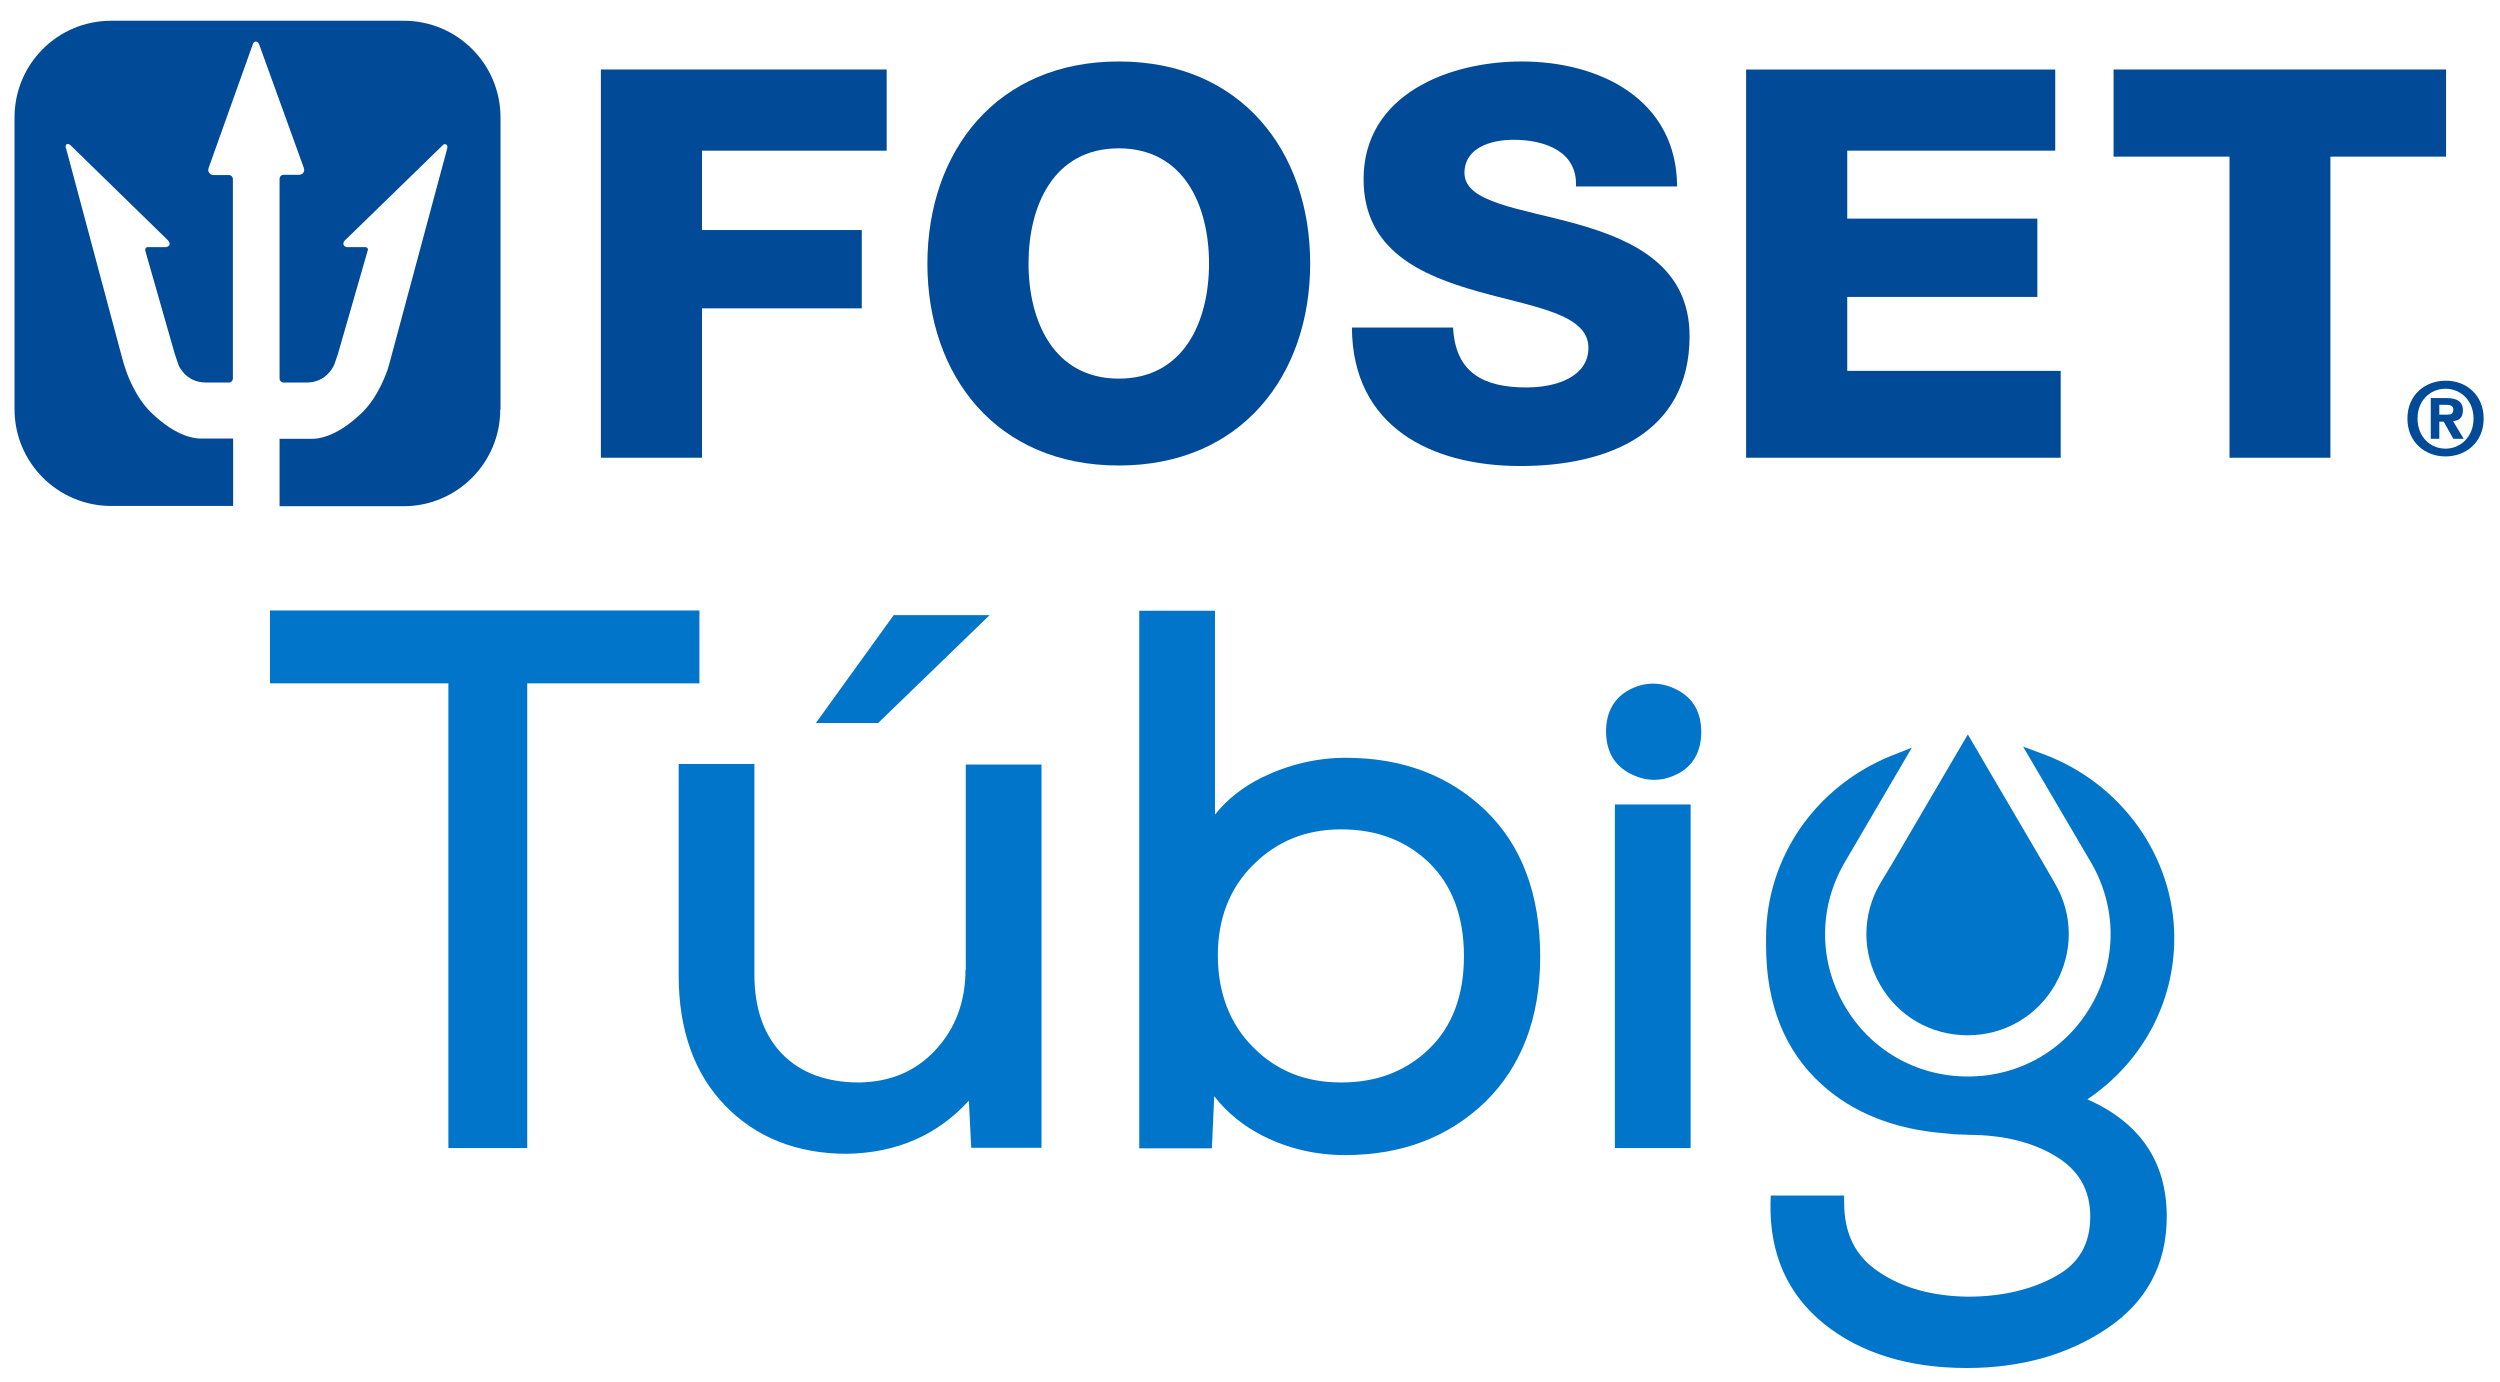
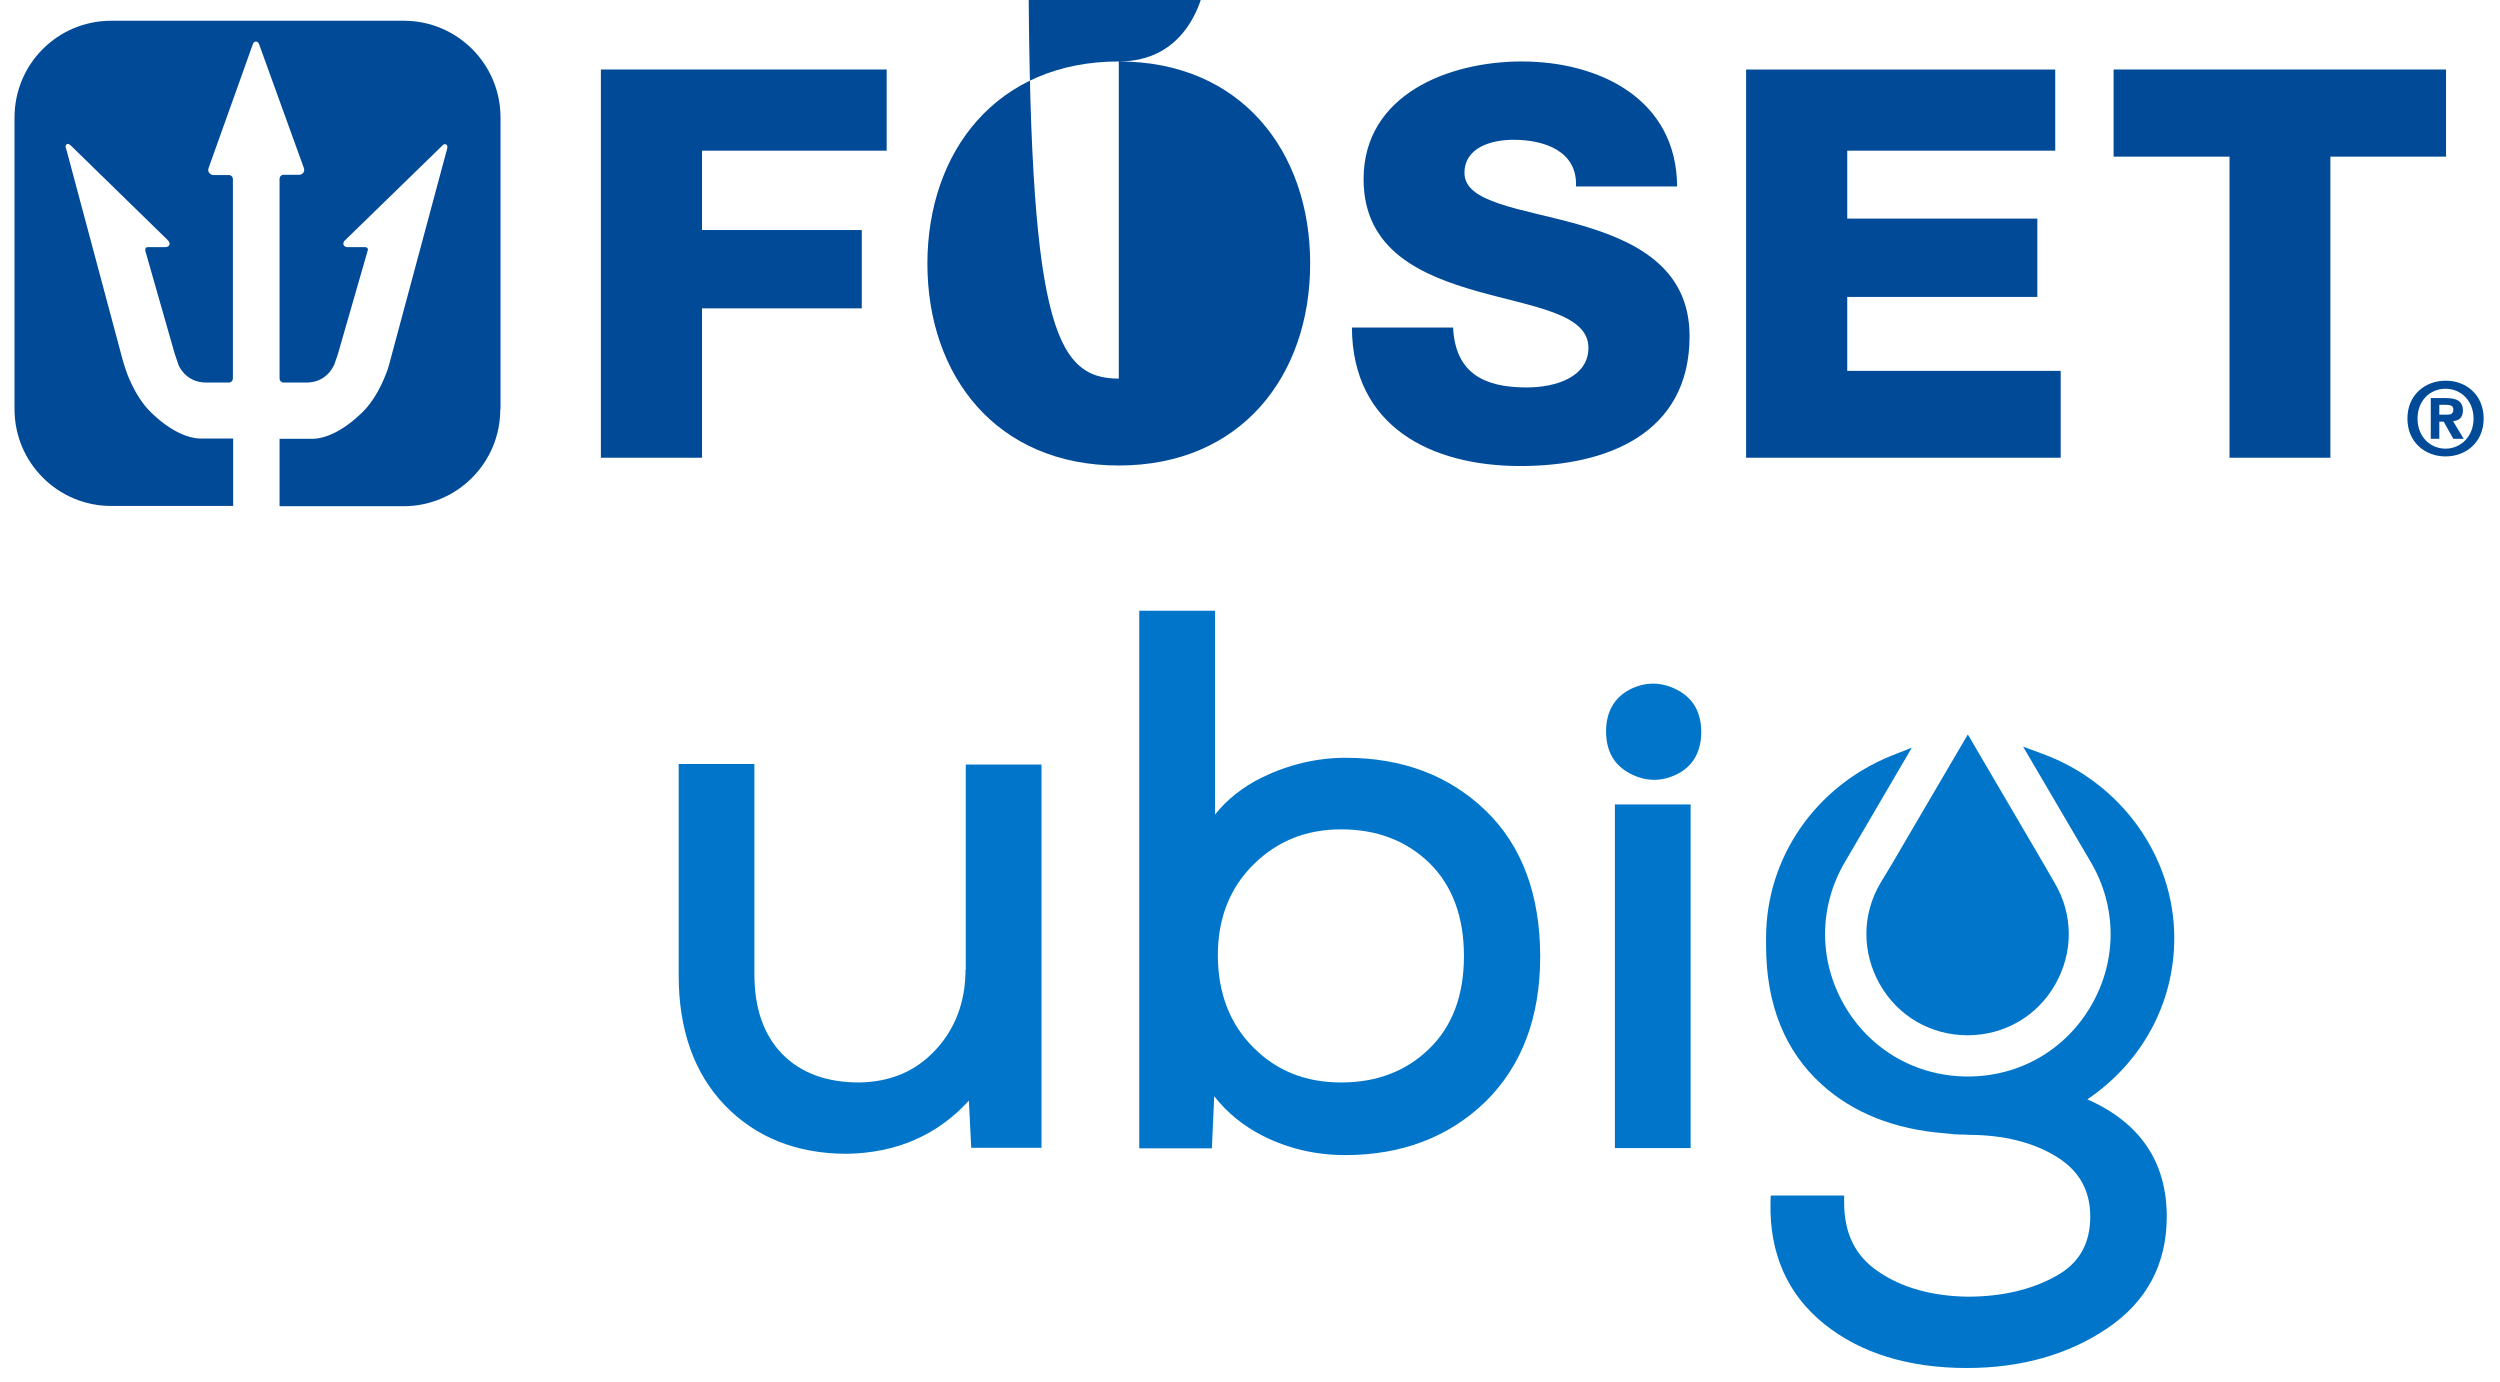
<svg xmlns="http://www.w3.org/2000/svg" version="1.1" id="Capa_1" x="0px" y="0px" viewBox="0 0 964 533" style="enable-background:new 0 0 964 533;" xml:space="preserve">
  <style type="text/css">
	.st0{fill-rule:evenodd;clip-rule:evenodd;fill:#004A98;}
	.st1{fill:#004A98;}
	.st2{fill:#0075C9;}
</style>
  <g>
    <g>
      <g>
        <path class="st0" d="M940.6,159.9h3c1.5,0,2.4-0.3,2.4-2.1c0-1.6-1.7-1.7-3-1.7h-2.4V159.9z M940.6,162.6v6.6h-3.3v-15.7h5.9     c4.1,0,6.5,1.2,6.5,4.8c0,2.9-1.7,3.9-3.8,4.1l4.1,6.8h-4l-3.7-6.6H940.6z" />
        <path class="st0" d="M953.8,161.4c0-6.9-4.9-11.5-10.8-11.5c-6,0-10.8,4.6-10.8,11.5c0,6.9,4.8,11.6,10.8,11.6     C948.9,173,953.8,168.3,953.8,161.4z M957.7,161.4c0,9.2-6.9,14.6-14.7,14.6c-7.8,0-14.7-5.4-14.7-14.6c0-9.2,6.9-14.6,14.7-14.6     C950.7,146.7,957.7,152.1,957.7,161.4z" />
      </g>
      <g>
        <path class="st1" d="M231.7,26.8h110.2v31.3h-71.2v30.6h61.6v30.2h-61.6v57.6h-39V26.8z" />
-         <path class="st1" d="M431.4,23.7c47.1,0,73.8,34.6,73.8,77.9c0,43.4-26.7,77.9-73.8,77.9c-47.2,0-73.8-34.6-73.8-77.9     C357.7,58.3,384.3,23.7,431.4,23.7z M431.4,146c25.2,0,34.8-22.2,34.8-44.4c0-22.2-9.6-44.4-34.8-44.4     c-25.2,0-34.8,22.2-34.8,44.4C396.6,123.8,406.3,146,431.4,146z" />
+         <path class="st1" d="M431.4,23.7c47.1,0,73.8,34.6,73.8,77.9c0,43.4-26.7,77.9-73.8,77.9c-47.2,0-73.8-34.6-73.8-77.9     C357.7,58.3,384.3,23.7,431.4,23.7z c25.2,0,34.8-22.2,34.8-44.4c0-22.2-9.6-44.4-34.8-44.4     c-25.2,0-34.8,22.2-34.8,44.4C396.6,123.8,406.3,146,431.4,146z" />
        <path class="st1" d="M560.3,126.1c0.8,17.6,11.7,23.3,28.3,23.3c11.7,0,23.9-4.2,23.9-15.3c0-13.2-21.4-15.7-42.9-21.8     c-21.4-6.1-43.8-15.7-43.8-43.2c0-32.7,32.9-45.4,61-45.4c29.8,0,59.7,14.4,59.9,48.2h-39c0.6-13.6-12.1-18-24.1-18     c-8.4,0-18.9,2.9-18.9,12.8c0,11.5,21.6,13.6,43.4,19.7c21.6,6.1,43.4,16.2,43.4,43.2c0,37.9-32.3,50.1-65.2,50.1     c-34.4,0-64.8-15.1-65-53.4H560.3z" />
        <path class="st1" d="M673.3,26.8h119.2v31.3h-80.2v26.2h73.3v30.2h-73.3v28.5h82.3v33.5H673.3V26.8z" />
        <path class="st1" d="M943.2,60.4h-44.6v116.1h-38.9V60.4H815V26.8h128.2V60.4z" />
      </g>
    </g>
    <g>
      <g>
        <path class="st1" d="M192.9,157.9c0,20.6-16.7,37.3-37.3,37.3h-47.8v-26h12.7c1.3,0,8.8-0.1,19-10c6.8-6.5,9.8-16.5,9.9-16.5     c0.4-1.2,0.9-3,1.2-4.2l21.8-81.1c0.1-0.3,0.1-0.5,0.1-0.8c0-0.2,0-0.4-0.2-0.6c-0.1-0.3-0.4-0.4-0.7-0.4c-0.6,0-0.8,0.3-1.2,0.7     L133,92.7c-0.4,0.4-0.6,0.8-0.6,1.3c0,0.4,0.2,0.8,0.6,1c0.3,0.2,0.7,0.3,1.1,0.3h6.7c0.7,0,1,0.4,1.1,0.9l-11.6,40.3     c-0.4,1.2-1,3-1.4,4.1c0,0-0.2,0.4-0.6,1.1c-1.1,2-4.1,5.8-10.1,5.8h-8.9c-0.8,0-1.5-0.7-1.5-1.6V69c0-0.9,0.7-1.6,1.5-1.6h5.9     c0.6,0,1.1-0.2,1.5-0.5c0.4-0.4,0.6-0.9,0.6-1.4c0-0.3-0.1-0.6-0.2-0.9l-17.1-47.3c-0.2-0.7-0.6-1.2-1.3-1.3     c-0.8,0.1-1.1,0.6-1.3,1.3L80.5,64.6c-0.1,0.3-0.2,0.6-0.2,0.9c0,0.5,0.2,1.1,0.6,1.4c0.4,0.4,1,0.6,1.5,0.6h5.9     c0.8,0,1.5,0.7,1.5,1.6v76.8c0,0.9-0.7,1.6-1.5,1.6h-8.9c-4,0-6.6-1.7-8.3-3.4c-0.8-0.9-1.4-1.7-1.8-2.4     c-0.4-0.7-0.5-1.1-0.5-1.1c-0.4-1.1-1-2.9-1.4-4.1L56,96.6c0-1,0.3-1.3,1-1.3h6.7c0.4,0,0.8-0.1,1.1-0.3c0.4-0.2,0.6-0.6,0.6-1     c0-0.5-0.3-0.9-0.6-1.3L27.4,56.2c-0.4-0.4-0.7-0.6-1.2-0.7c-0.3,0-0.6,0.1-0.7,0.4c-0.2,0.2-0.2,0.4-0.2,0.6     c0,0.3,0,0.5,0.2,0.8l21.7,81.1c0.3,1.2,0.9,3,1.3,4.2c0,0,3.1,10,9.8,16.5c10.2,9.9,17.7,10,18.9,10h12.7v26H42.9     c-20.6,0-37.3-16.7-37.3-37.3V45.3C5.6,24.7,22.2,8,42.9,8h112.8c20.6,0,37.3,16.7,37.3,37.3V157.9z" />
      </g>
    </g>
  </g>
  <g>
    <g>
-       <polygon class="st2" points="269.7,235.4 104.1,235.4 104.1,263.5 172.9,263.5 172.9,442.7 203.3,442.7 203.3,263.5 269.7,263.5       " />
      <path class="st2" d="M372.3,373.9c0,12.3-3.9,22.7-11.5,30.9c-7.7,8.3-17.4,12.4-29.5,12.6c-12.6,0-22.6-3.7-29.7-11    c-7.1-7.3-10.7-17.6-10.7-30.6v-81.2h-29.2v81.5c0,21,6,37.9,17.9,50.2c11.9,12.3,27.7,18.6,46.9,18.6c19.2-0.3,35-7.2,47.1-20.5    l0.9,18.2h27.1V294.8h-29.2V373.9z" />
      <path class="st2" d="M518.9,292.2c-11.1,0-22,2.6-32.3,7.6c-7.3,3.6-13.4,8.4-18.1,14.3v-78.6h-29.2v207.3h28l0.9-20.1    c5,6.4,11.3,11.5,18.6,15.2c9.8,5,20.6,7.5,31.9,7.5c21.8,0,39.9-6.9,54-20.5c14-13.7,21.2-32.5,21.2-56c0-23.9-7.1-42.9-21-56.3    C558.8,299,540.7,292.2,518.9,292.2z M564.5,368.7c0,15.1-4.5,27.1-13.4,35.7c-8.9,8.7-20.3,13-33.9,13c-13.7,0-24.9-4.4-34-13.6    c-9-9-13.6-21-13.6-35.5c0-14.1,4.6-25.9,13.7-34.9c9.2-9.1,20.3-13.6,33.9-13.6c13.6,0,25,4.3,33.9,12.9    C560,341.4,564.5,353.5,564.5,368.7z" />
      <rect x="622.7" y="310.2" class="st2" width="29.2" height="132.5" />
      <path class="st2" d="M646.7,266c-6-3.1-12.1-3.2-18.1-0.2c-6.1,3.1-9.3,8.7-9.3,16.2c0,7.6,3.1,13.1,9.3,16.3    c3.1,1.6,6.1,2.4,9.2,2.4c3,0,5.9-0.7,8.9-2.2c6.1-3,9.3-8.7,9.3-16.2C656,274.7,652.9,269.2,646.7,266z" />
      <path class="st2" d="M804.9,423.9c21.1-14.3,33.5-37.1,33.5-62.2c0-31.4-20.5-60-51-71.1l-7.3-2.7l26.1,44.5    c10.1,17.2,10.2,37.8,0.3,55.1c-9.9,17.3-27.7,27.6-47.7,27.6c-19.9,0-37.8-10.3-47.7-27.6c-9.9-17.3-9.8-37.9,0.3-55.1l25.8-44.1    l-7.6,3c-29.5,11.8-48.6,39.4-48.6,70.3c0,0.3,0,0.6,0,0.9l0,0.4l0,0.6c0,0.3,0,0.7,0,1.1c0,22.6,7.2,40.7,21.5,53.6    c12,10.9,28,17.3,47.4,18.8c2.3,0.3,4.8,0.5,7.5,0.5c0.2,0,0.3,0,0.5,0c0.4,0,0.7,0.1,1.1,0.1c13.6,0,25.1,2.9,34.1,8.5    c8.7,5.4,12.9,13,12.9,23c0,10.5-4.3,18.1-13.3,23c-9.3,5.2-20.8,7.9-34,7.9c-13.6-0.2-25.2-3.4-34.3-9.6    c-9-6-13.3-14.8-13.3-26.8V461h-28.3l-0.1,2.8c-0.4,19.7,6.6,35.4,20.8,46.8c14,11.2,32.5,16.9,54.9,16.9c20.8,0,39-5.1,54-15.2    c15.4-10.3,23.1-24.9,23.1-43.2C835.5,448,825.2,432.9,804.9,423.9z" />
      <path class="st2" d="M725.1,340.5c-7.2,12.2-7.2,26.8-0.2,39.1c7,12.3,19.7,19.6,33.8,19.6c14.1,0,26.8-7.3,33.8-19.6    c7-12.3,7-26.9-0.2-39.1l-4.5-7.8L765,293.8l-6.2-10.6l-6.4,10.9l-22.9,39.1L725.1,340.5z" />
    </g>
    <g>
-       <path class="st2" d="M344.6,237.2h37l-43,41.6h-24L344.6,237.2z" />
-     </g>
+       </g>
  </g>
</svg>